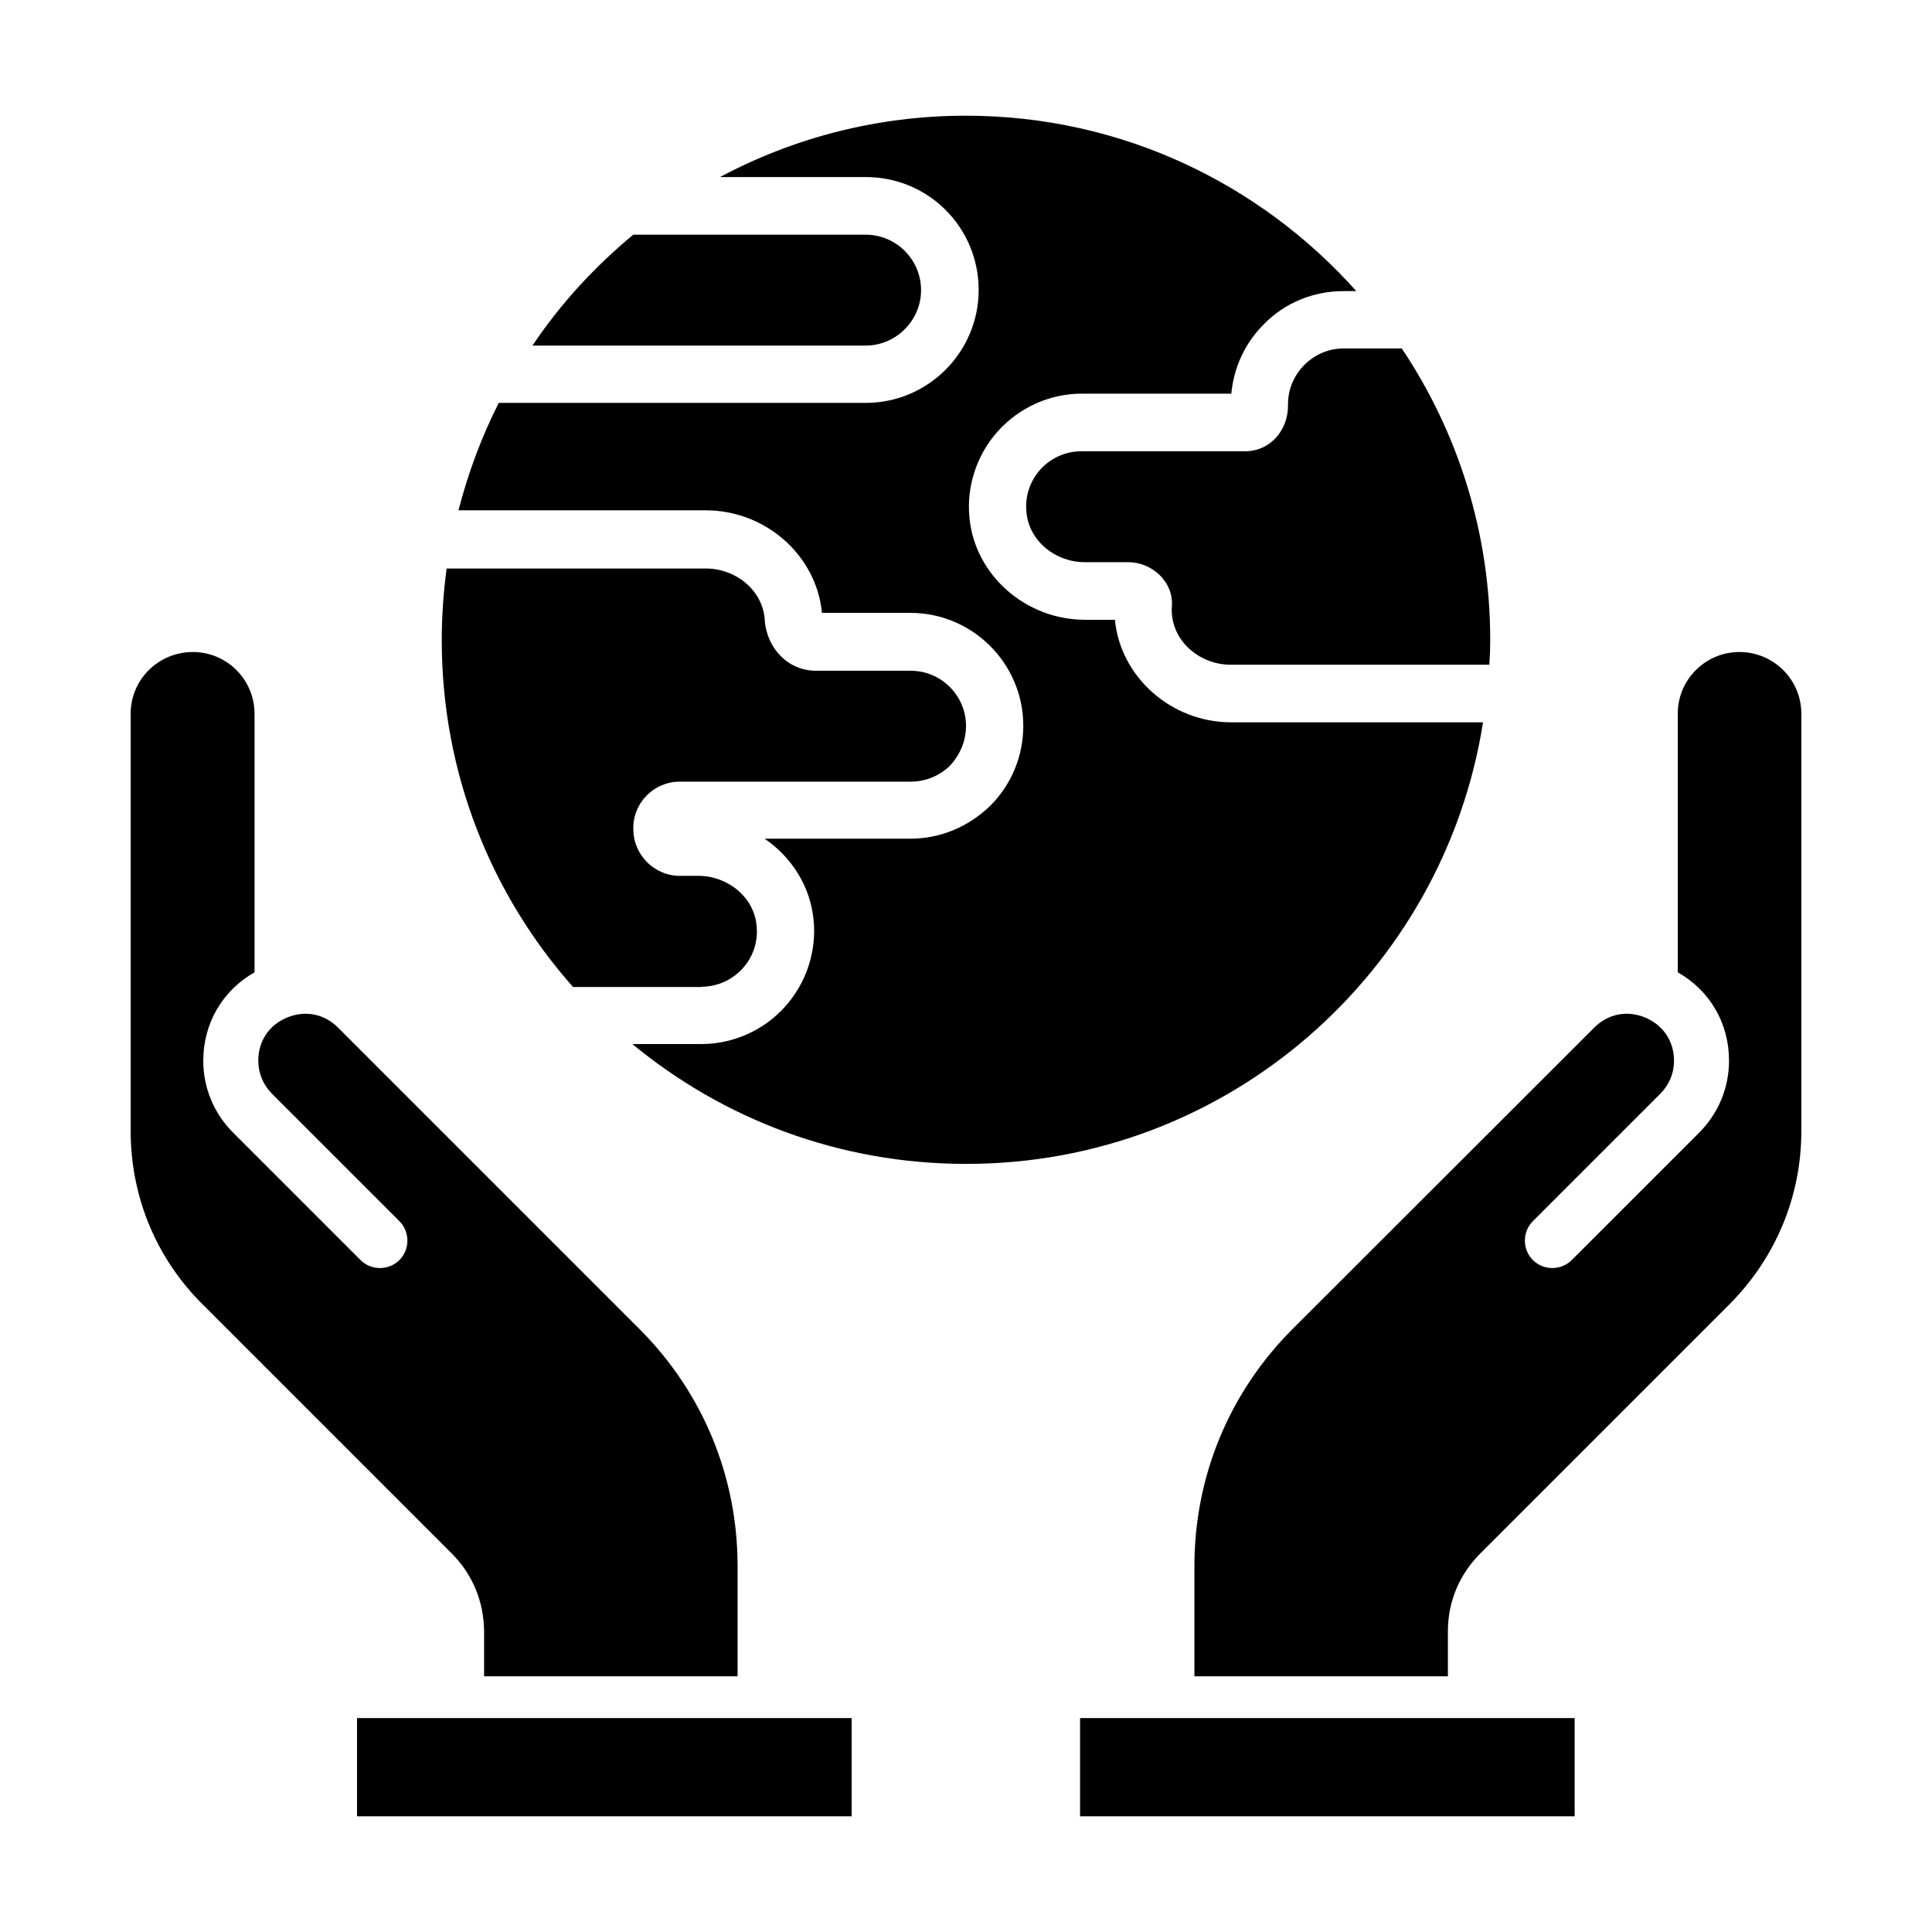
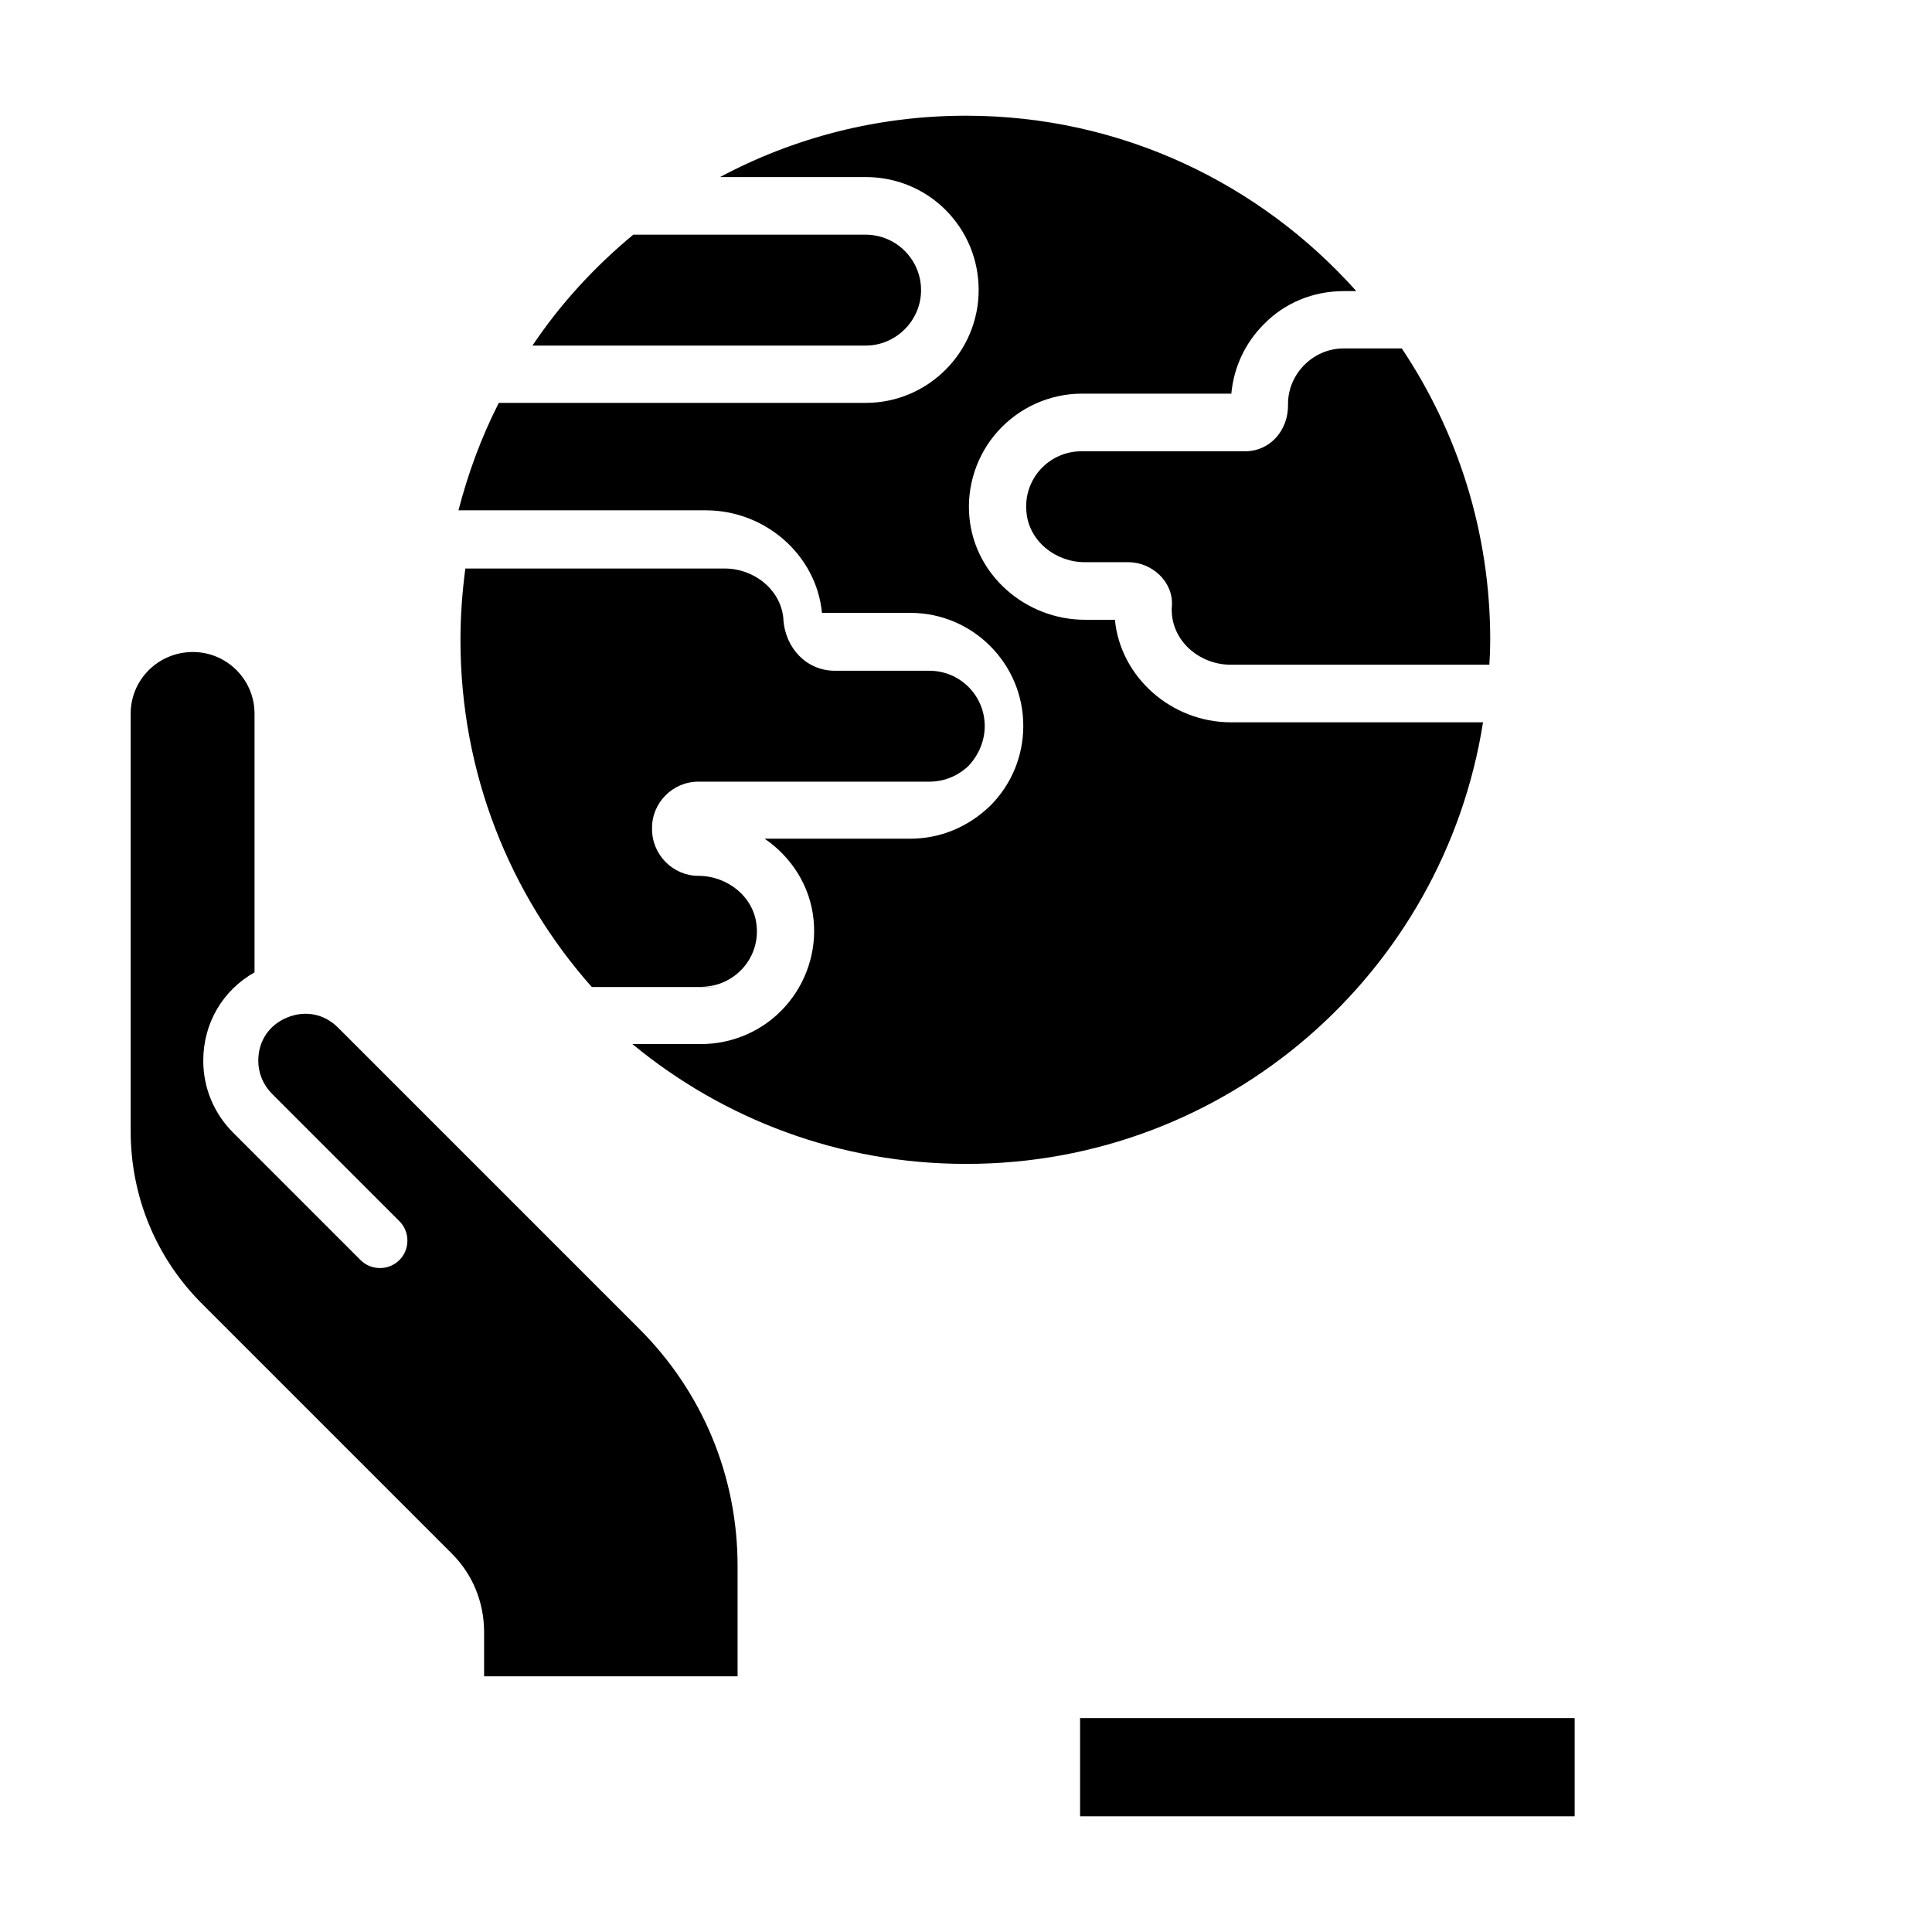
<svg xmlns="http://www.w3.org/2000/svg" fill="#000000" width="800px" height="800px" version="1.1" viewBox="144 144 512 512">
  <g>
    <path d="m430.23 599.31h131.07v26.031h-131.07z" />
-     <path d="m604.96 316.79c-9.008 0-16.336 7.328-16.336 16.336v68.547c8.473 4.809 13.586 13.434 13.586 23.434 0 7.176-2.824 13.969-7.938 19.082l-33.738 33.738c-2.824 2.824-7.481 2.824-10.305 0-2.824-2.824-2.824-7.481 0-10.305l33.738-33.738c2.367-2.367 3.664-5.418 3.664-8.777 0-5.191-2.902-9.465-7.633-11.449-4.809-1.984-9.848-0.992-13.512 2.672l-79.922 79.848c-16.793 16.793-26.031 39.082-26.031 62.824v29.234h67.176v-11.984c0-7.785 3.055-15.039 8.551-20.535l66.105-66.105c12.211-12.289 19.008-28.547 19.008-45.875v-110.61c0-9.008-7.328-16.336-16.414-16.336z" />
-     <path d="m238.62 599.31h131.07v26.031h-131.07z" />
    <path d="m272.29 576.25v11.984h67.176v-29.234c0-23.738-9.238-46.031-26.031-62.824l-79.844-79.844c-3.664-3.664-8.703-4.656-13.512-2.672-4.809 1.984-7.633 6.258-7.633 11.449 0 3.281 1.297 6.414 3.664 8.777l33.738 33.738c2.824 2.824 2.824 7.481 0 10.305-2.824 2.824-7.481 2.824-10.305 0l-33.738-33.738c-5.113-5.113-7.938-11.91-7.938-19.082 0-9.922 5.113-18.625 13.586-23.434v-68.547c0-9.008-7.328-16.336-16.336-16.336-9.16-0.004-16.488 7.324-16.488 16.332v110.61c0 17.328 6.719 33.664 19.008 45.879l66.105 66.105c5.496 5.496 8.473 12.746 8.547 20.531z" />
-     <path d="m329.85 405.5c8.625 0 15.574-7.406 14.656-16.184-0.688-7.633-7.711-13.207-15.418-13.207h-4.961c-6.719 0-12.289-5.574-12.289-12.367v-0.23c-0.078-6.793 5.496-12.367 12.289-12.367h61.219c4.047 0 7.711-1.602 10.457-4.273 2.519-2.746 4.199-6.41 4.199-10.457 0-8.09-6.566-14.656-14.656-14.656h-25.039c-7.559 0-13.129-6.031-13.664-13.512v-0.305c-0.688-7.711-7.785-13.281-15.574-13.281h-68.703c-0.84 6.258-1.297 12.594-1.297 19.008 0 35.266 13.129 67.48 34.809 91.906h33.973z" />
+     <path d="m329.85 405.5c8.625 0 15.574-7.406 14.656-16.184-0.688-7.633-7.711-13.207-15.418-13.207c-6.719 0-12.289-5.574-12.289-12.367v-0.23c-0.078-6.793 5.496-12.367 12.289-12.367h61.219c4.047 0 7.711-1.602 10.457-4.273 2.519-2.746 4.199-6.41 4.199-10.457 0-8.09-6.566-14.656-14.656-14.656h-25.039c-7.559 0-13.129-6.031-13.664-13.512v-0.305c-0.688-7.711-7.785-13.281-15.574-13.281h-68.703c-0.84 6.258-1.297 12.594-1.297 19.008 0 35.266 13.129 67.48 34.809 91.906h33.973z" />
    <path d="m489.69 240.69c-2.672 2.672-4.352 6.336-4.352 10.383v0.23c0.078 6.719-4.734 12.289-11.375 12.289h-43.359c-8.625 0-15.496 7.406-14.578 16.184 0.688 7.633 7.711 13.207 15.418 13.207h11.527c6.336 0 11.984 5.191 11.602 11.527-0.078 0.688-0.078 1.527 0 2.289 0.688 7.711 7.711 13.359 15.574 13.359h68.547c0.152-2.137 0.23-4.352 0.23-6.566 0-28.551-8.625-55.113-23.434-77.25h-15.418c-4.047-0.004-7.711 1.676-10.383 4.348z" />
    <path d="m388.09 220.92c0-4.047-1.602-7.711-4.352-10.457-2.594-2.594-6.258-4.273-10.383-4.273h-61.527c-10.23 8.473-19.312 18.32-26.719 29.391h88.32c8.02-0.004 14.66-6.644 14.66-14.66z" />
    <path d="m537.02 335.42h-66.793c-15.801 0-29.312-11.984-30.762-27.176h-7.938c-15.727 0-29.16-11.832-30.609-27.023-0.84-8.246 1.91-16.719 7.559-22.977 5.648-6.258 13.742-9.922 22.215-9.922h39.617c0.688-7.098 3.664-13.434 8.625-18.398 5.496-5.648 13.055-8.777 21.145-8.777h3.359c-25.426-28.473-62.293-46.484-103.44-46.484-23.586 0-45.723 5.879-65.191 16.258h38.625c8.016 0 15.574 3.129 21.145 8.703 5.648 5.648 8.777 13.207 8.777 21.223 0 16.488-13.434 29.922-29.922 29.922h-97.25c-4.582 9.008-8.09 18.473-10.688 28.473h65.57c15.801 0 29.312 11.91 30.762 27.176h23.434c16.488 0 29.922 13.434 29.922 29.922 0 7.938-3.055 15.418-8.625 21.07-5.953 5.801-13.434 8.855-21.375 8.855h-38.551c7.176 4.887 12.137 12.672 12.977 21.527 0.84 8.246-1.91 16.719-7.559 22.977-5.648 6.336-13.816 9.922-22.289 9.922h-18.168c24.047 19.848 54.809 31.754 88.395 31.754 69.246 0.074 126.57-50.688 137.03-117.02z" />
  </g>
</svg>